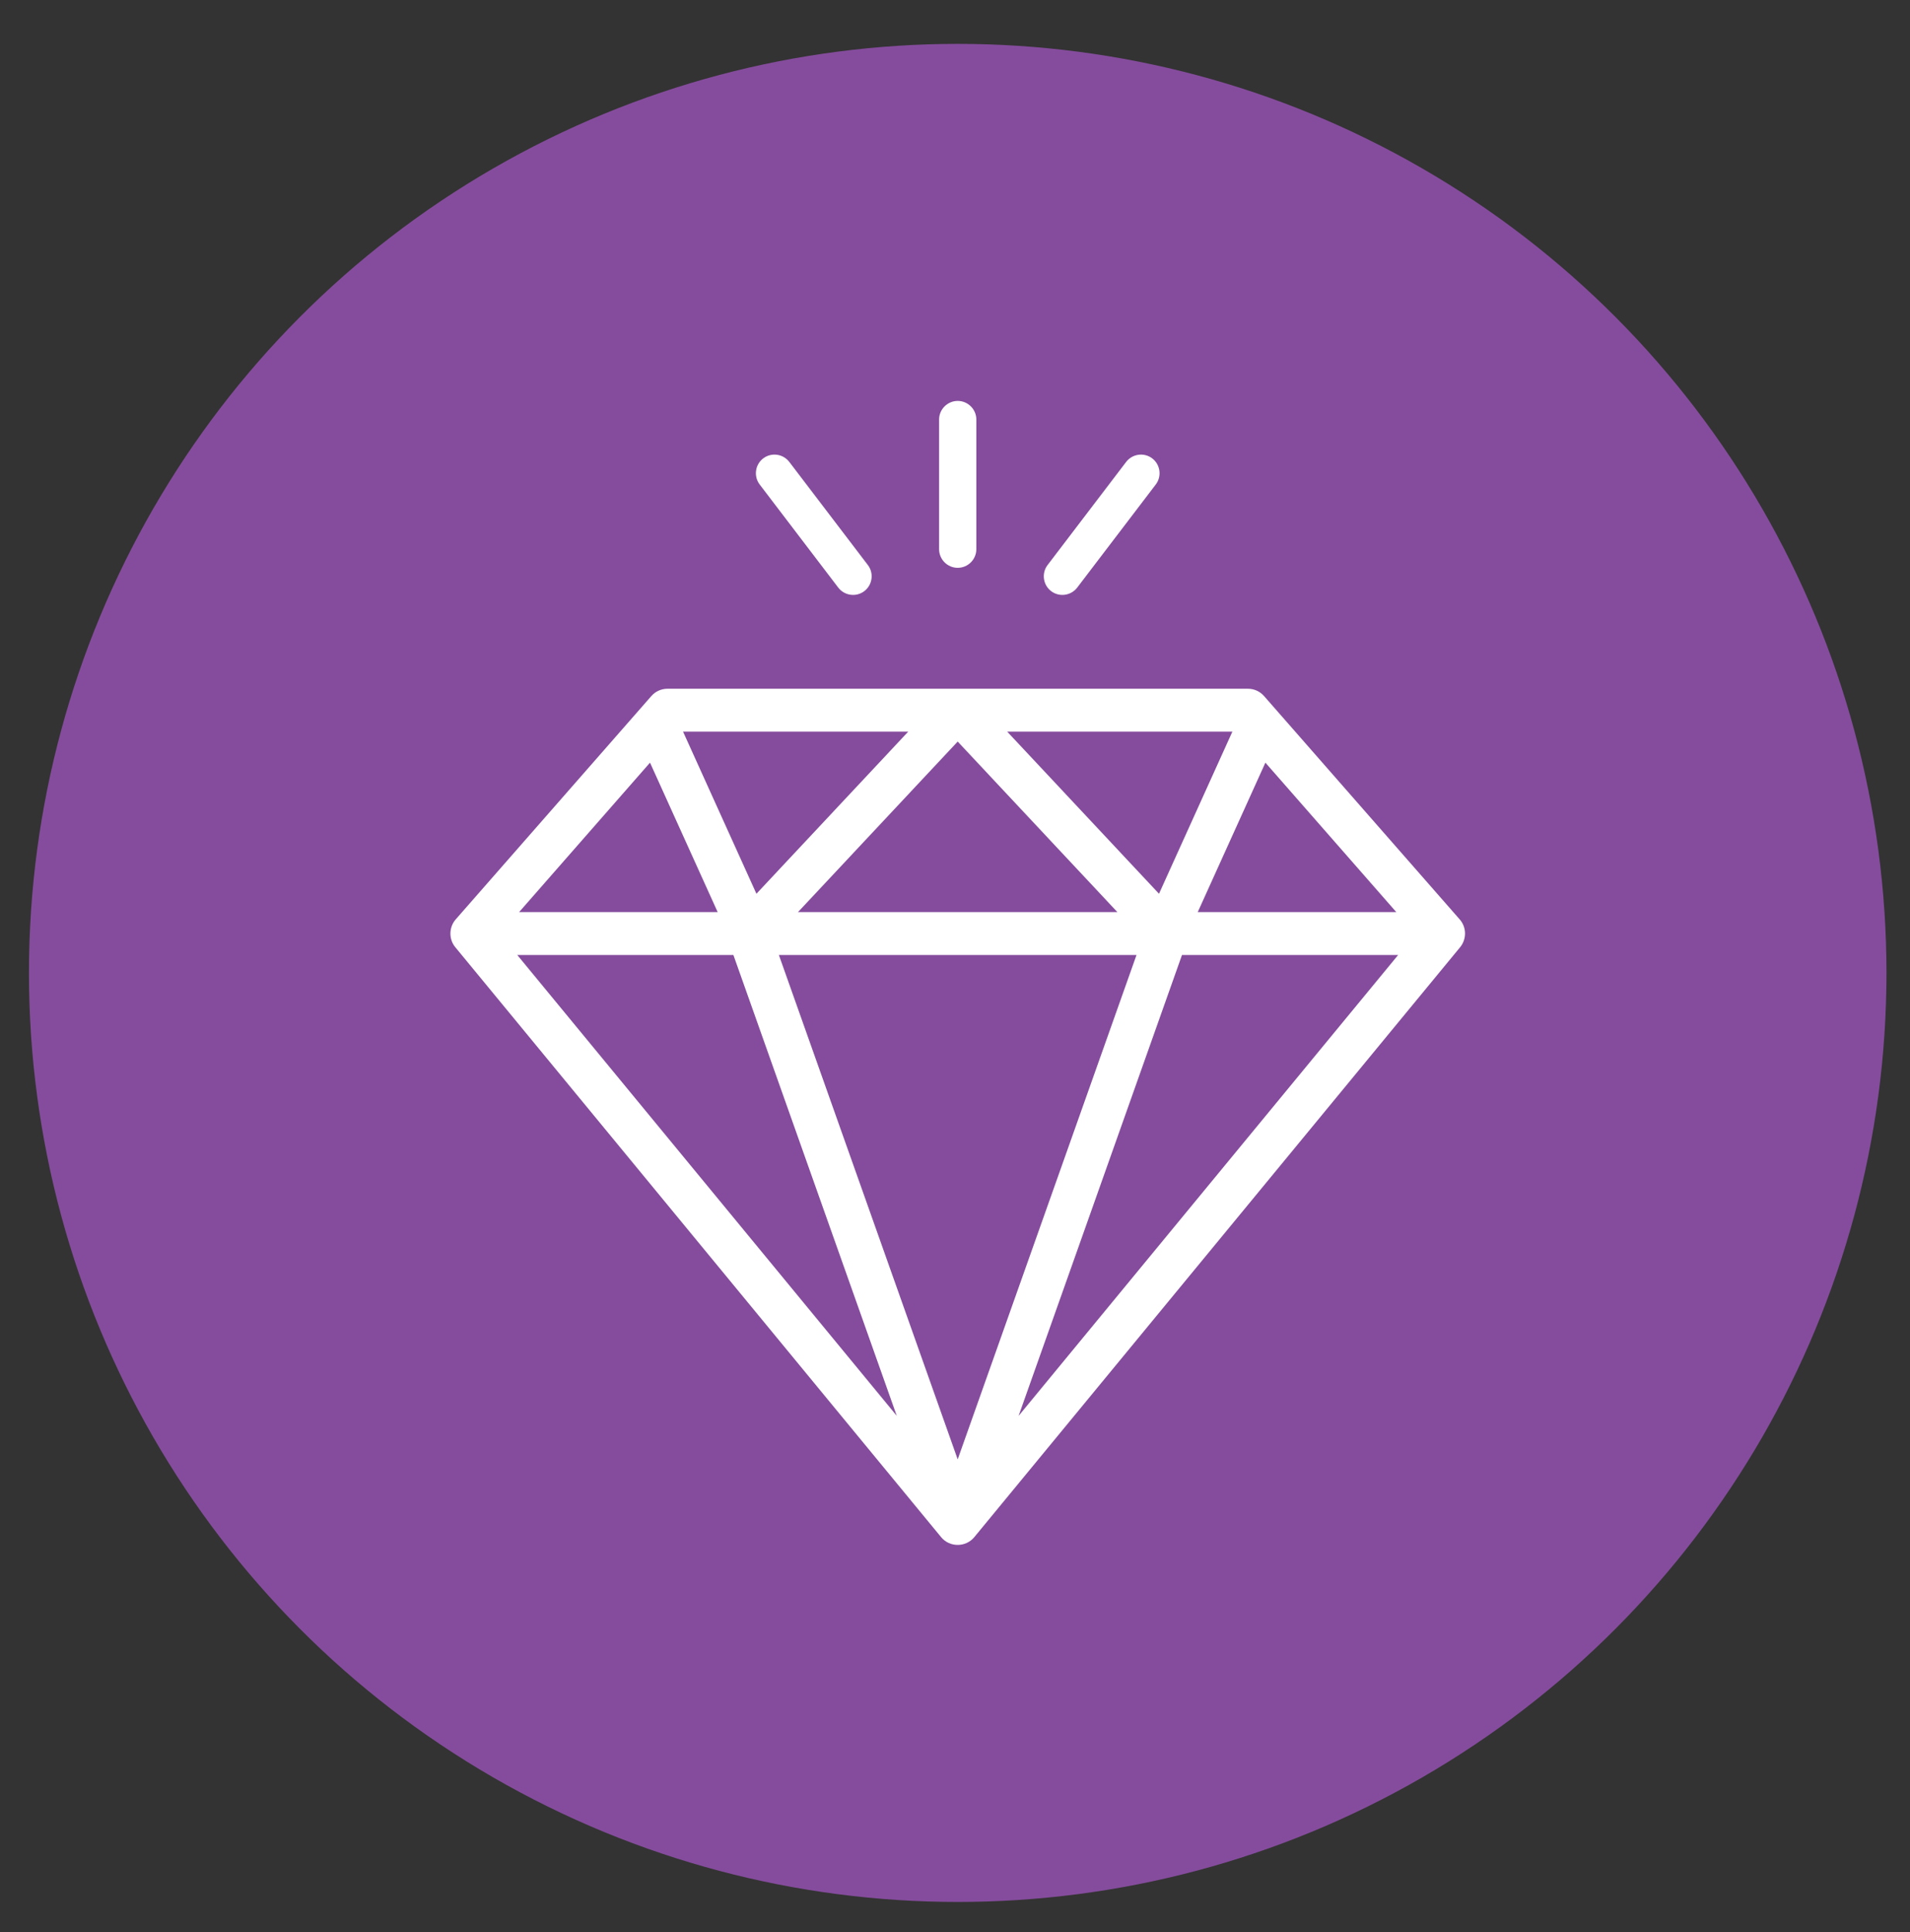
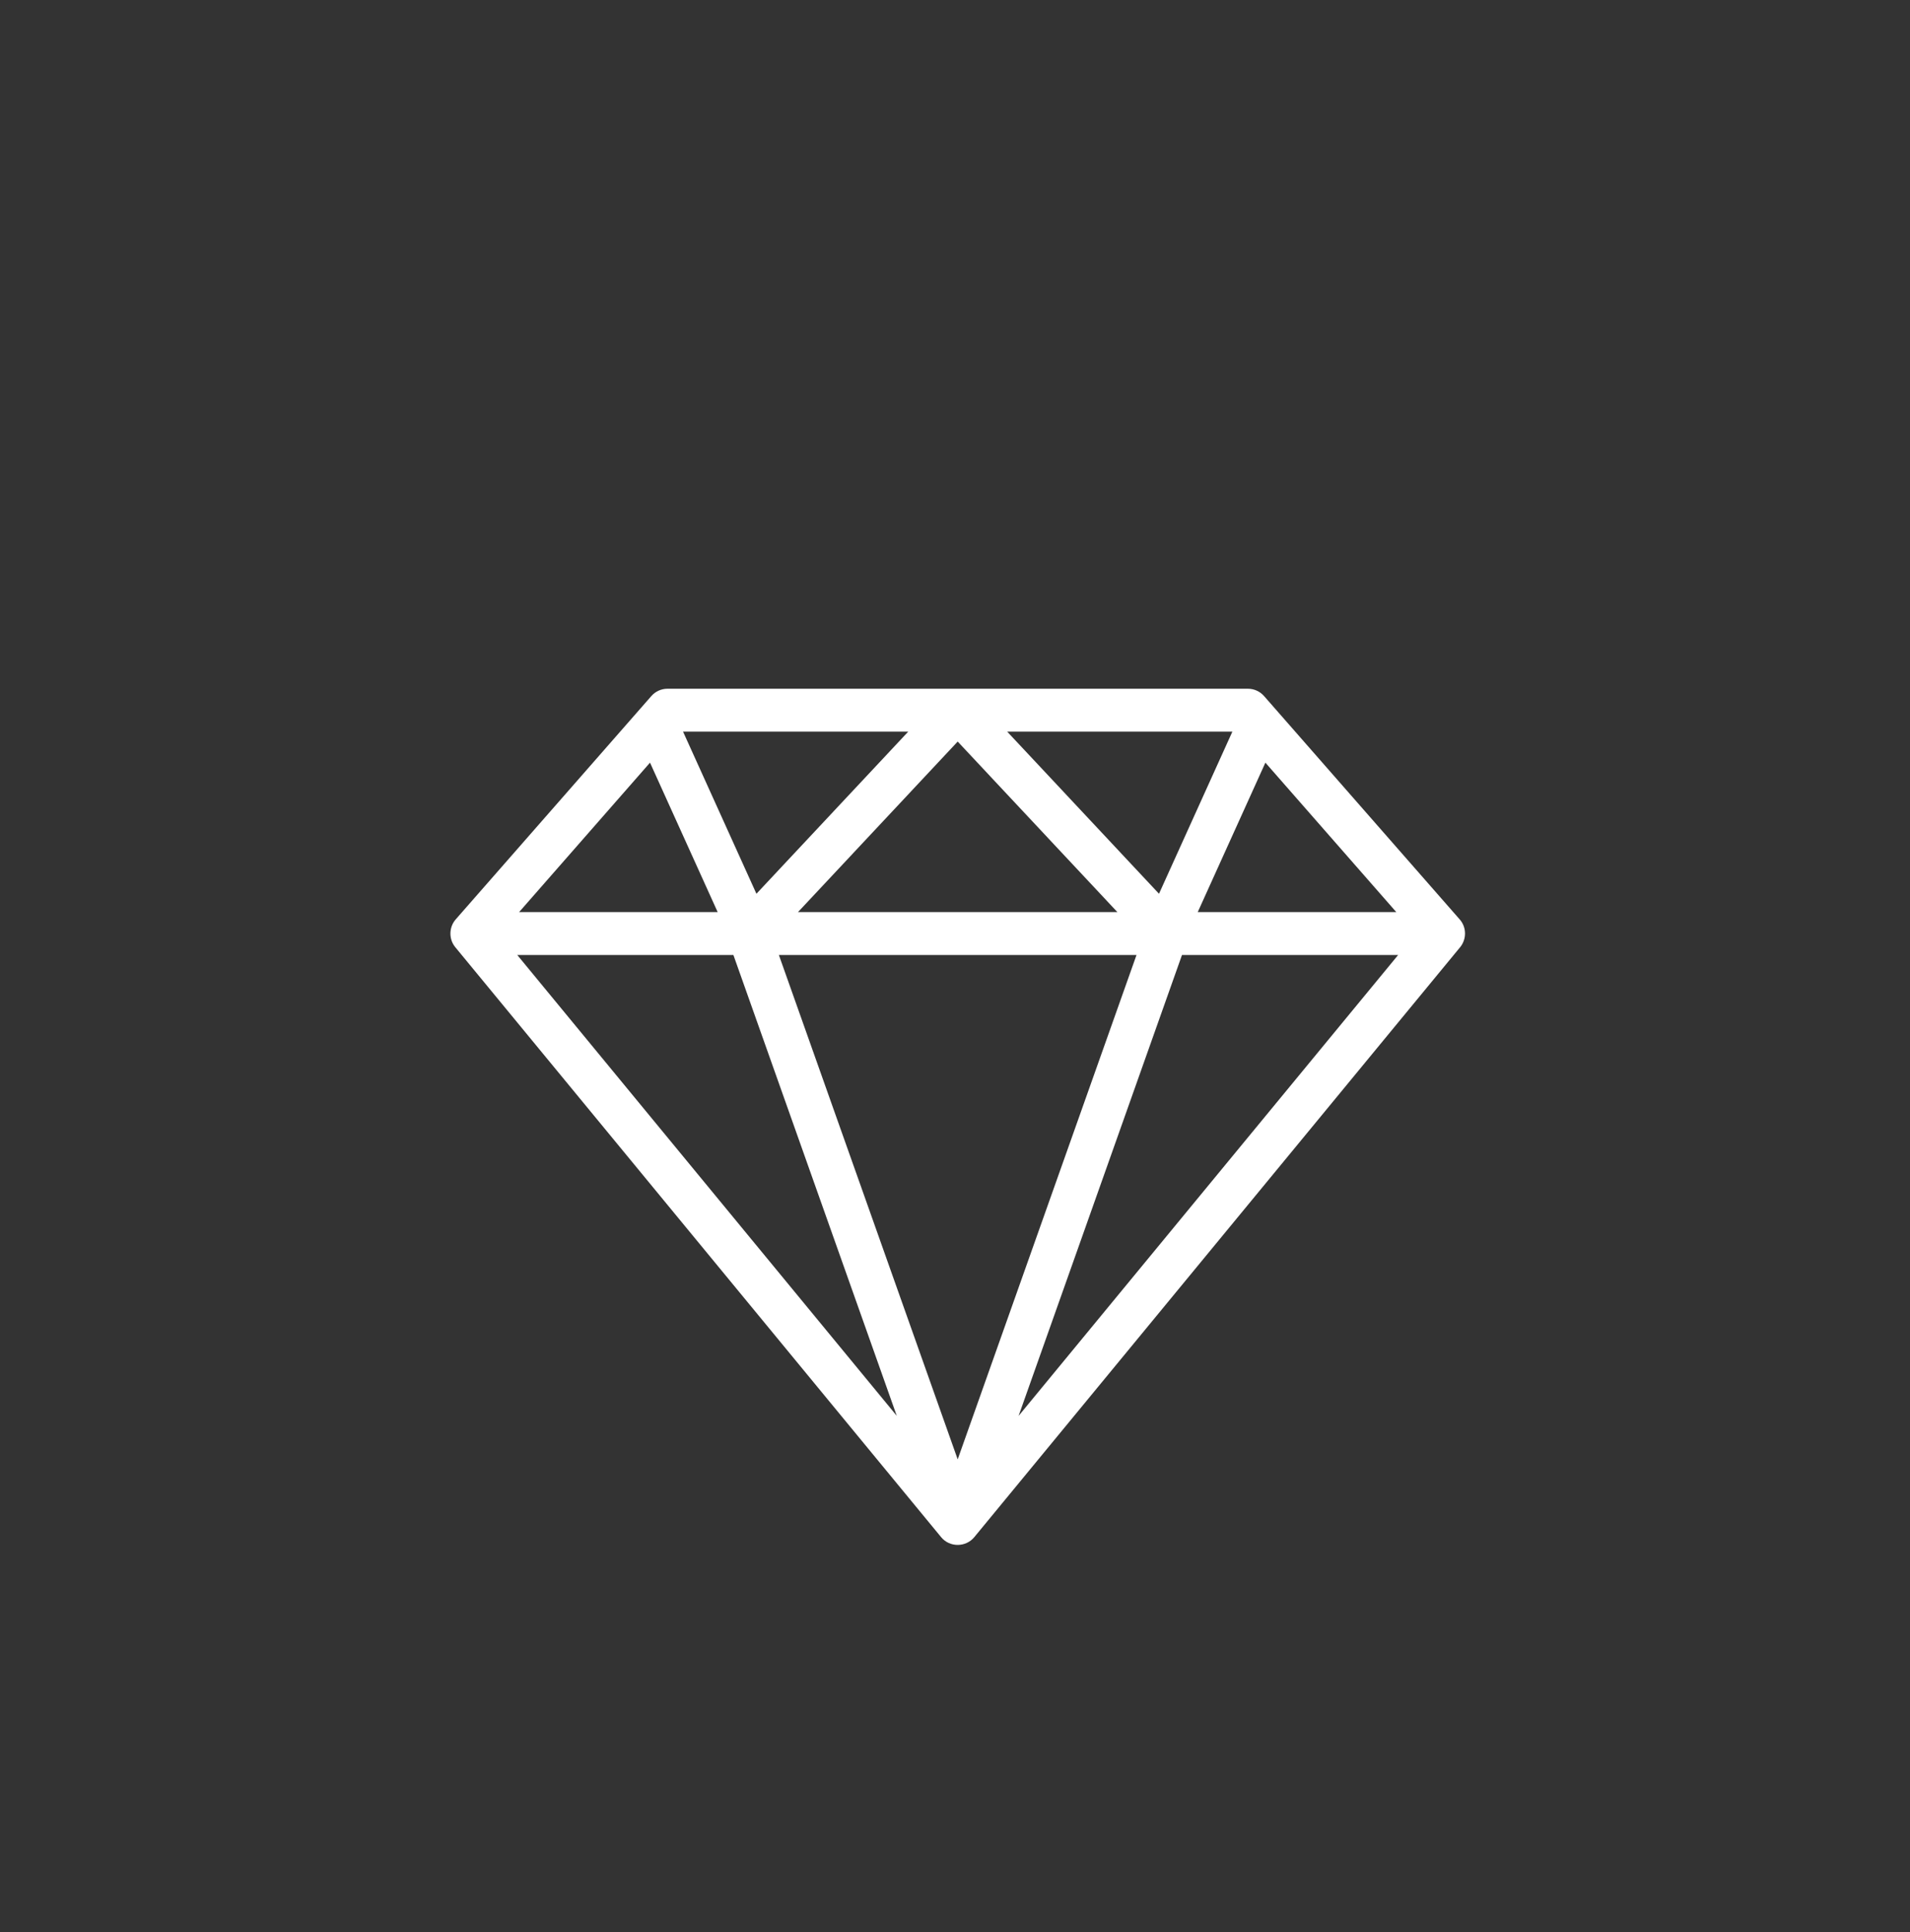
<svg xmlns="http://www.w3.org/2000/svg" id="Layer_1" version="1.1" viewBox="0 0 943.76 954.49">
  <rect x="0" y="0" width="943.76" height="954.49" fill="#333333" stroke="none" />
  <defs>
    <style> .st0 { fill: #fff; } .st1 { fill: #854c9d; } </style>
  </defs>
-   <circle class="st1" cx="473.22" cy="480.58" r="458.91" />
  <g>
    <path class="st0" d="M721.26,454.15l-.04-.05s0,0-.01-.01l-96.62-110.27c-2.01-2.29-4.91-3.61-7.96-3.61h-286.83c-3.05,0-5.96,1.32-7.96,3.61l-96.62,110.27s0,0-.01.01l-.04.05c-3.38,3.86-3.5,9.73-.21,13.72l240.08,291.44c4.25,5.15,12.21,5.02,16.35,0l240.09-291.44c3.13-3.8,3.36-9.63-.21-13.72ZM384.86,471.72h176.71l-88.36,249.15-88.36-249.15ZM497.65,361.39h111.29l-36.26,80.09-75.02-80.09ZM552.12,450.54h-157.82l78.91-84.24,78.91,84.24ZM373.76,441.48l-36.26-80.09h111.28l-75.02,80.09ZM625.25,376.72l64.68,73.82h-98.11l33.43-73.82ZM321.18,376.72l33.43,73.82h-98.11l64.68-73.82ZM362.38,471.72l80.73,227.65-187.53-227.65h106.8ZM503.31,699.37l80.73-227.65h106.81l-187.53,227.65Z" />
-     <path class="st0" d="M473.22,280.48h0c-5.06,0-9.2-4.14-9.2-9.2v-64.04c0-5.06,4.14-9.2,9.2-9.2h0c5.06,0,9.2,4.14,9.2,9.2v64.04c0,5.06-4.14,9.2-9.2,9.2ZM532.26,290.25l38.82-50.93c3.07-4.02,2.28-9.82-1.74-12.89h0c-4.02-3.07-9.82-2.28-12.89,1.74l-38.82,50.93c-3.07,4.02-2.28,9.82,1.74,12.89h0c4.02,3.07,9.82,2.28,12.89-1.74ZM427.08,291.99h0c4.02-3.07,4.81-8.87,1.74-12.89l-38.82-50.93c-3.07-4.02-8.87-4.81-12.89-1.74h0c-4.02,3.07-4.81,8.87-1.74,12.89l38.82,50.93c3.07,4.02,8.87,4.81,12.89,1.74Z" />
  </g>
</svg>